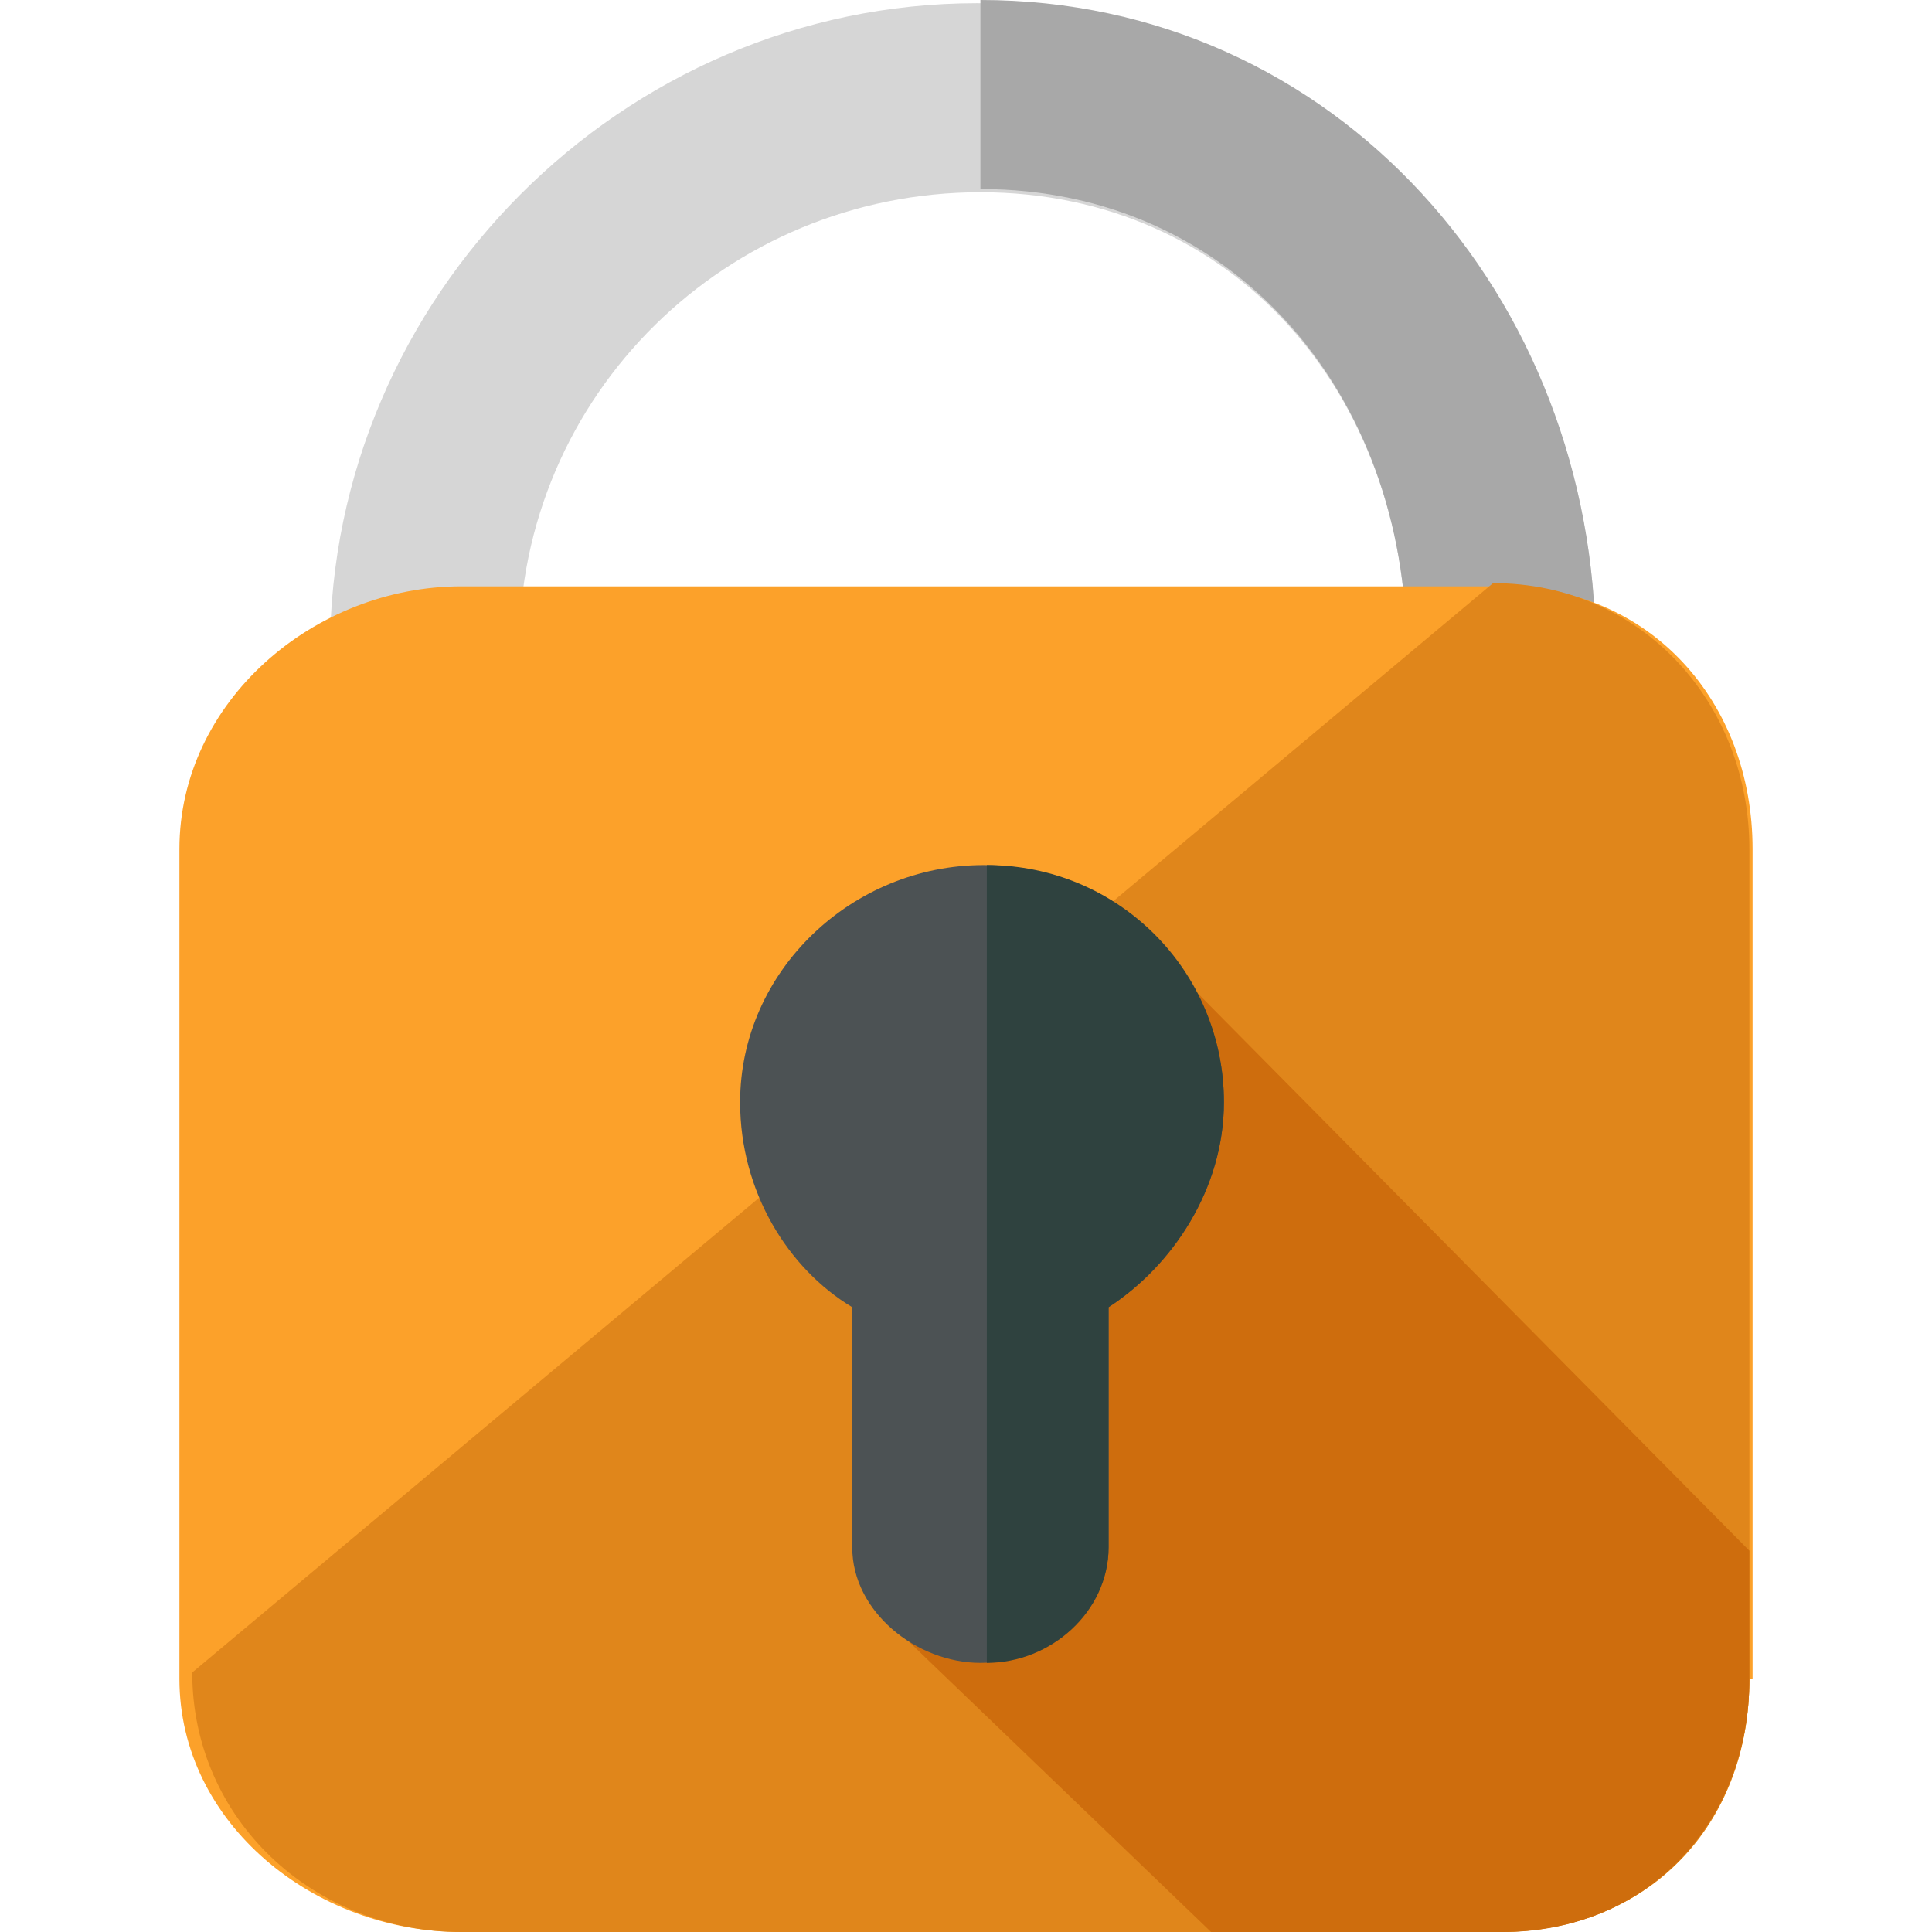
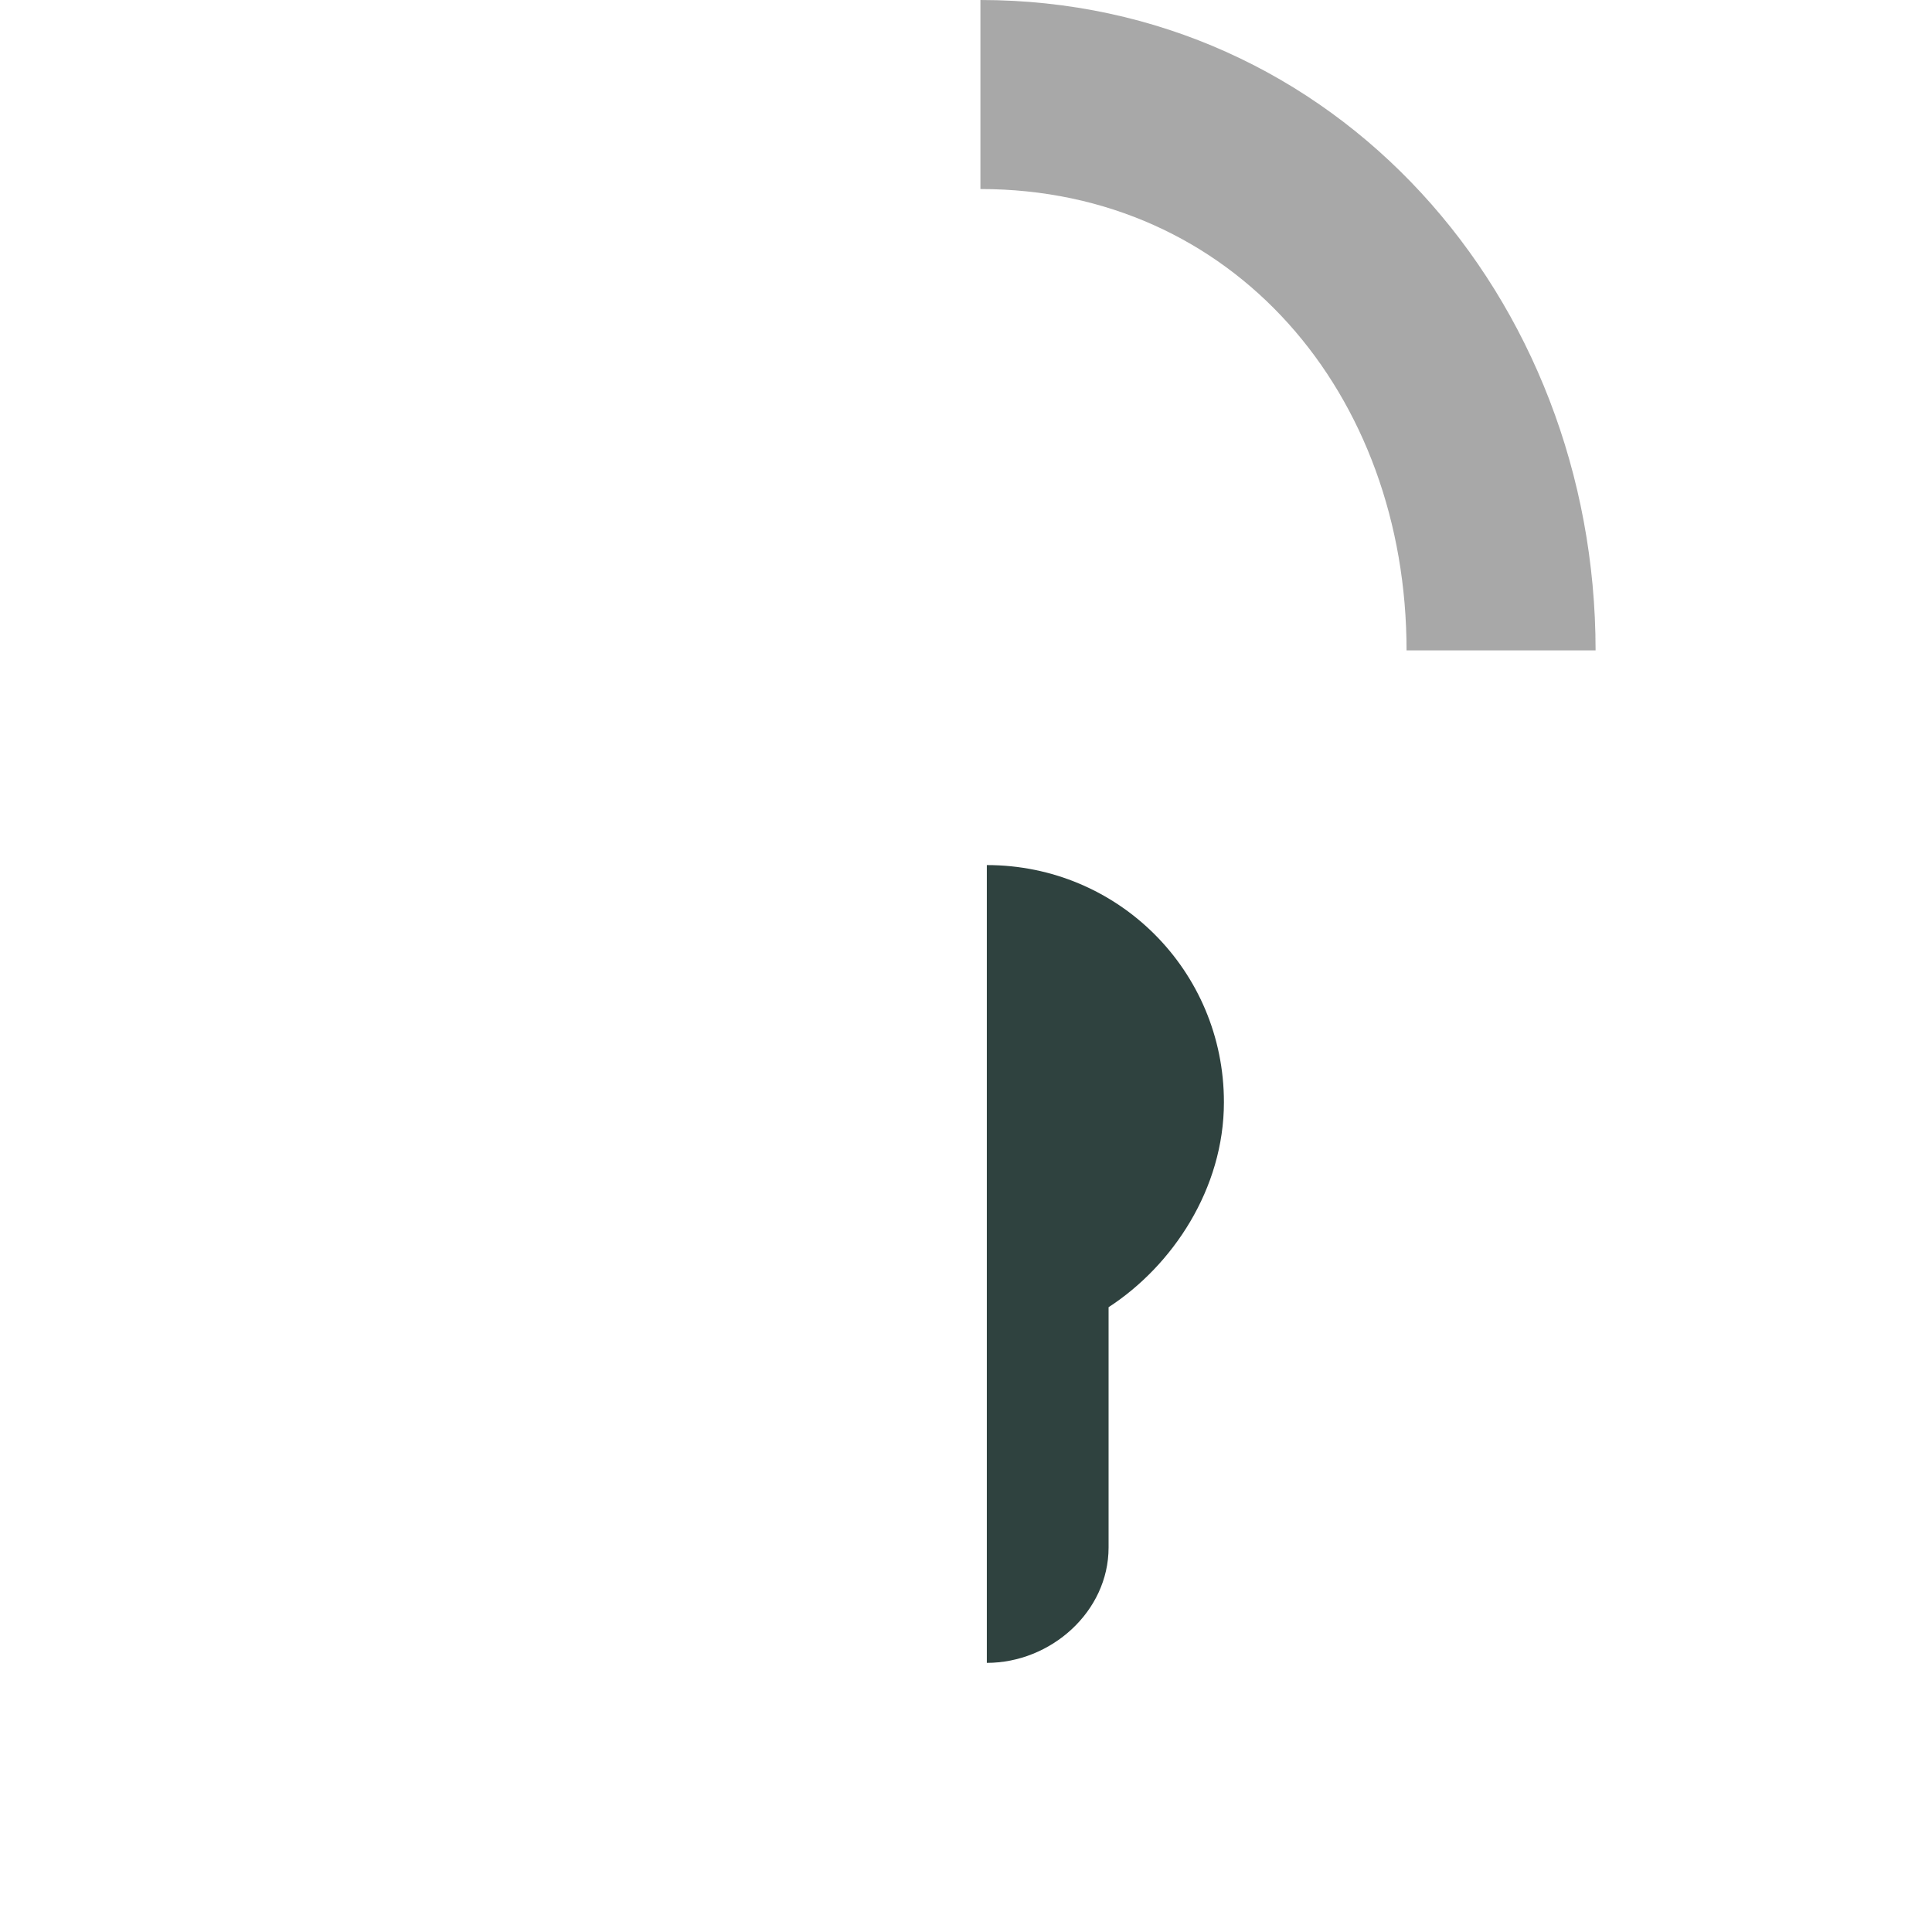
<svg xmlns="http://www.w3.org/2000/svg" height="800px" width="800px" version="1.1" id="Layer_1" viewBox="0 0 482.4 482.4" xml:space="preserve">
-   <path style="fill:#D6D6D6;" d="M398.4,162.4h-47.2C351.2,98.4,308,48,244.8,48S129.6,98.4,129.6,162.4H82.4  c0-88,72.8-161.6,161.6-161.6S398.4,74.4,398.4,162.4z" />
  <path style="fill:#A8A8A8;" d="M244.8,0c88.8,0,153.6,74.4,153.6,162.4h-47.2c0-64-43.2-115.2-106.4-115.2" />
-   <path style="fill:#FCA12A;" d="M436.8,419.2c0,36.8-25.6,63.2-62.4,63.2H115.2c-36.8,0-70.4-27.2-70.4-63.2V212  c0-36.8,33.6-65.6,70.4-65.6h260c36.8,0,62.4,28.8,62.4,65.6v207.2H436.8z" />
-   <path style="fill:#E0861B;" d="M372.8,145.6c36.8,0,64,29.6,64,66.4v207.2c0,36.8-25.6,63.2-62.4,63.2H115.2  c-36.8,0-67.2-28-67.2-64.8" />
-   <path style="fill:#CE6D0D;" d="M436.8,419.2v-32l-152-153.6l-64,170.4l81.6,78.4h72.8C411.2,482.4,436.8,455.2,436.8,419.2z" />
-   <path style="fill:#4C5254;" d="M305.6,275.2c0-32.8-27.2-59.2-60-59.2s-60.8,26.4-60.8,59.2c0,22.4,12,41.6,28,51.2v60  c0,16,16,28.8,32,28.8c16,0,32-12.8,32-28.8v-60C292.8,316,305.6,296.8,305.6,275.2z" />
  <path style="fill:#2F423F;" d="M246.4,415.2c16,0,30.4-12.8,30.4-28.8v-60c16-10.4,28.8-29.6,28.8-51.2c0-32.8-26.4-59.2-59.2-59.2" />
</svg>